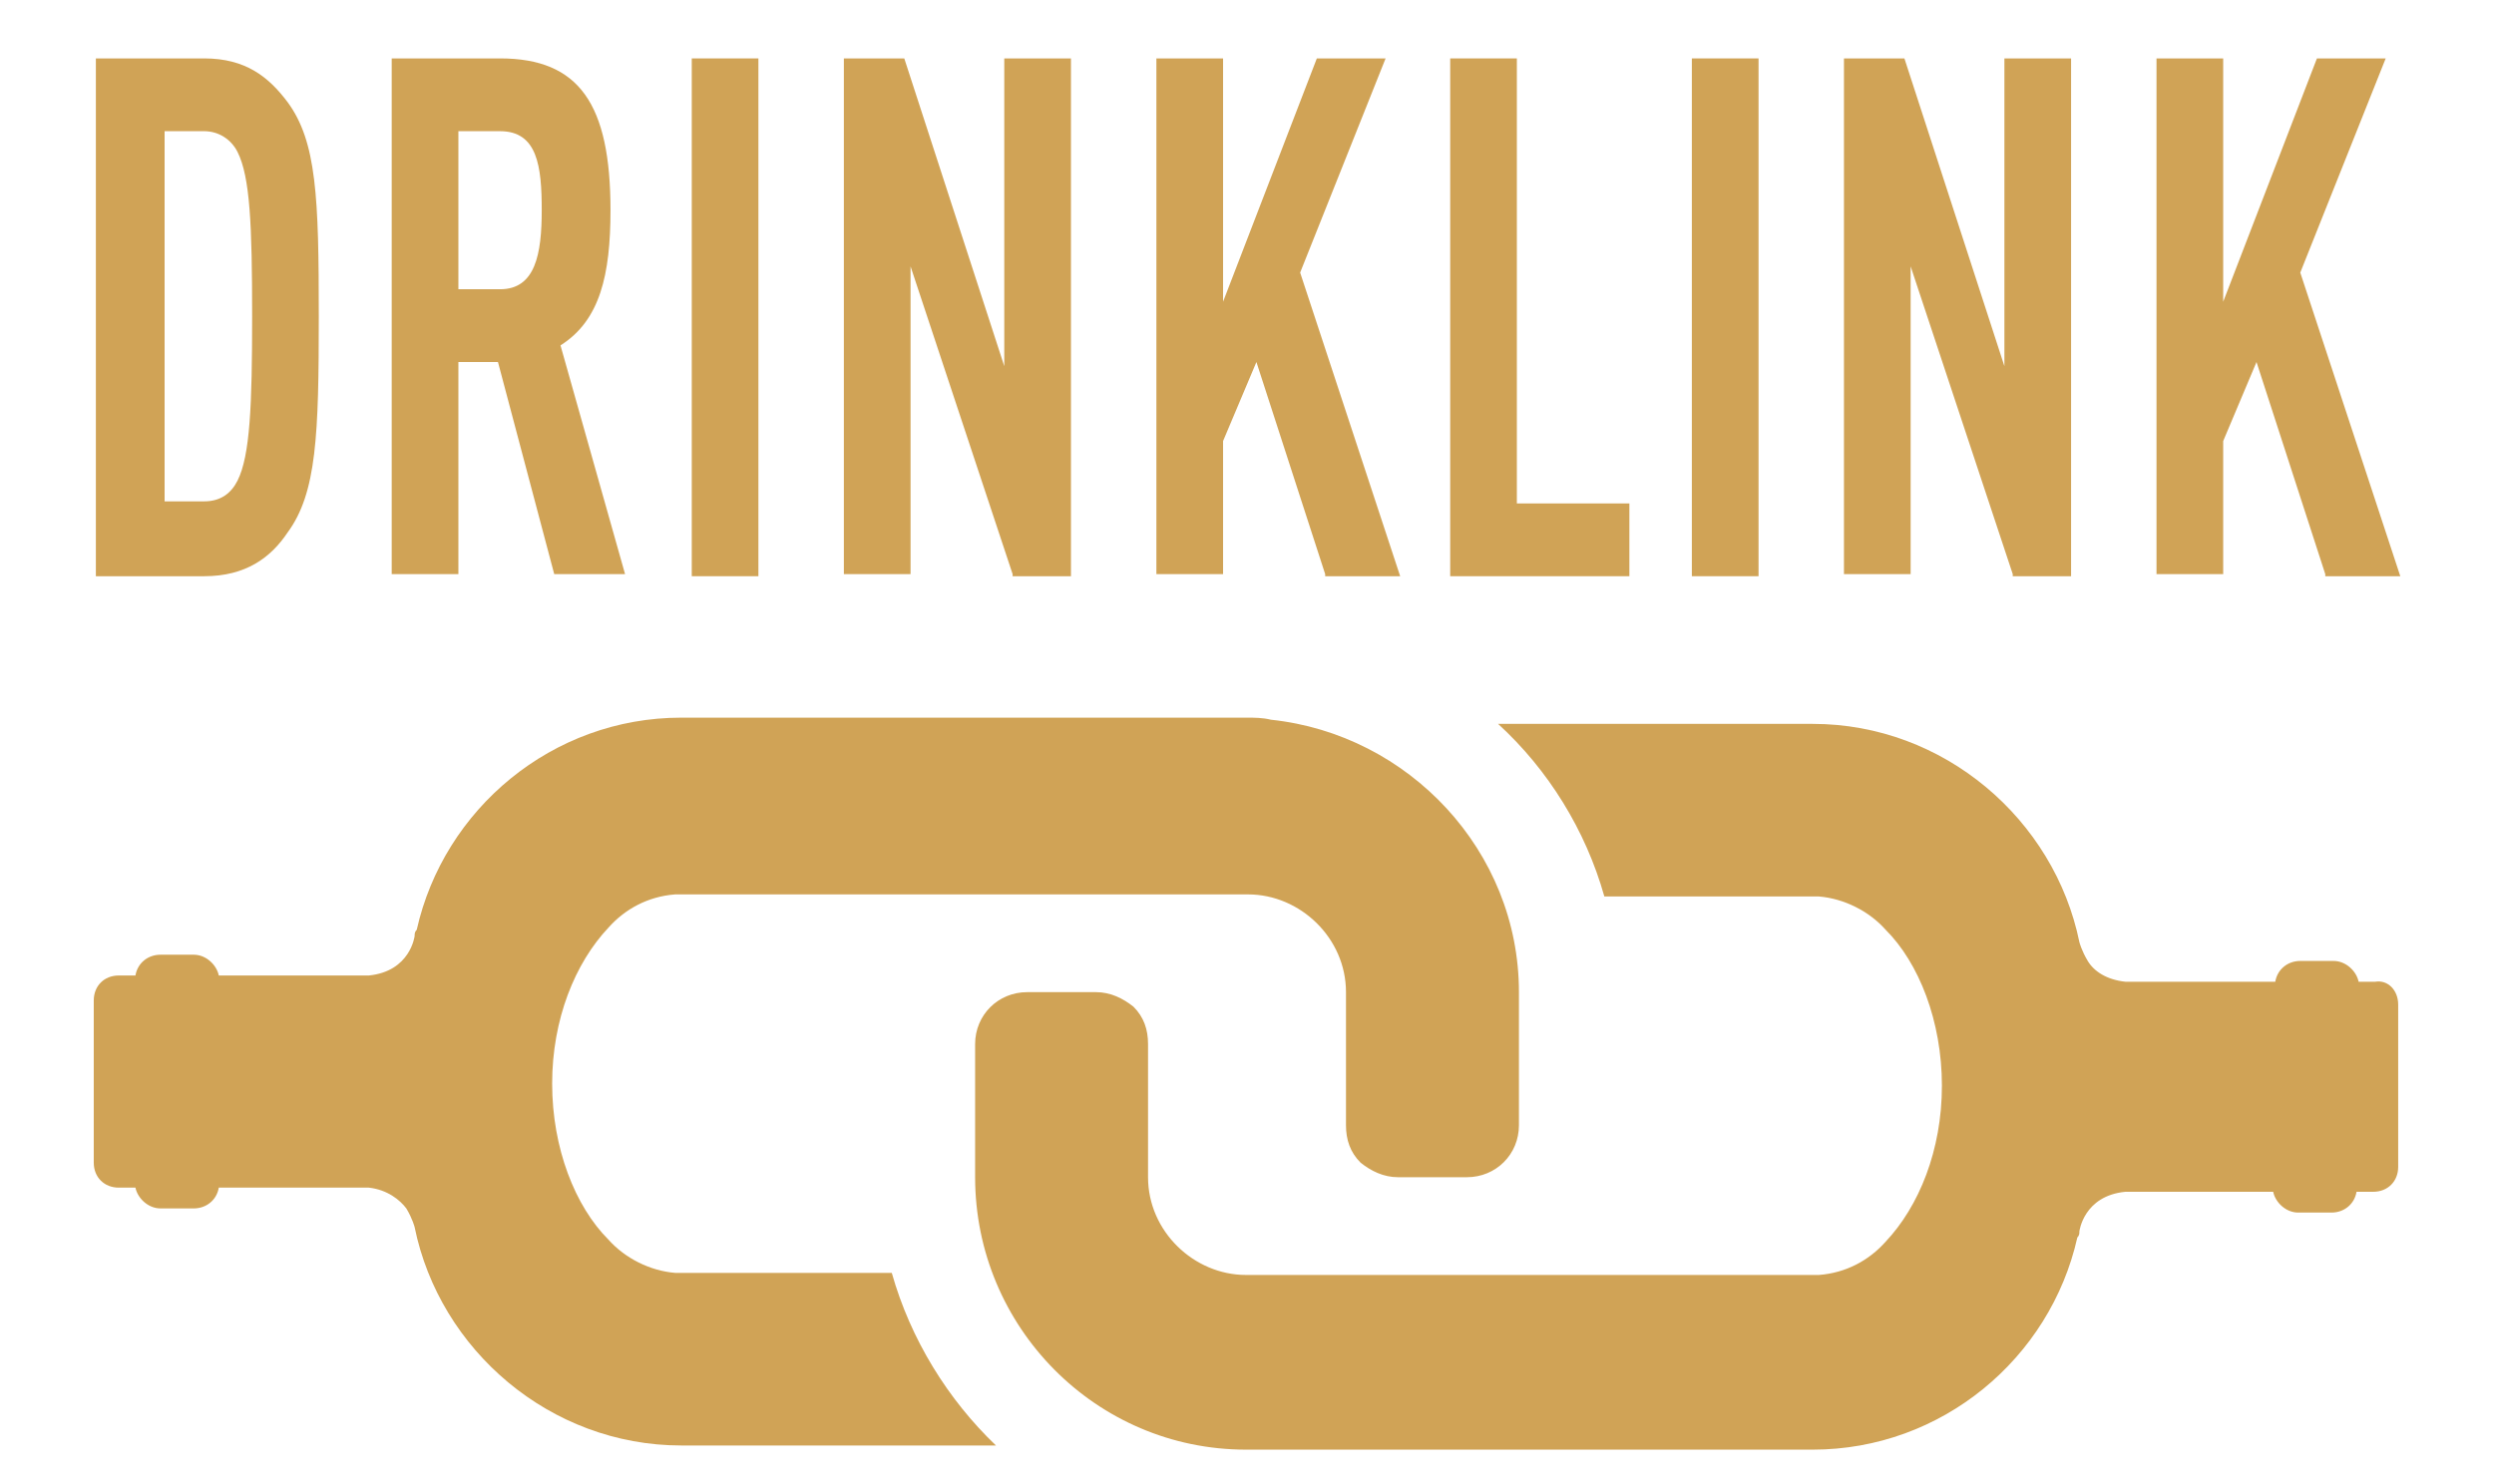
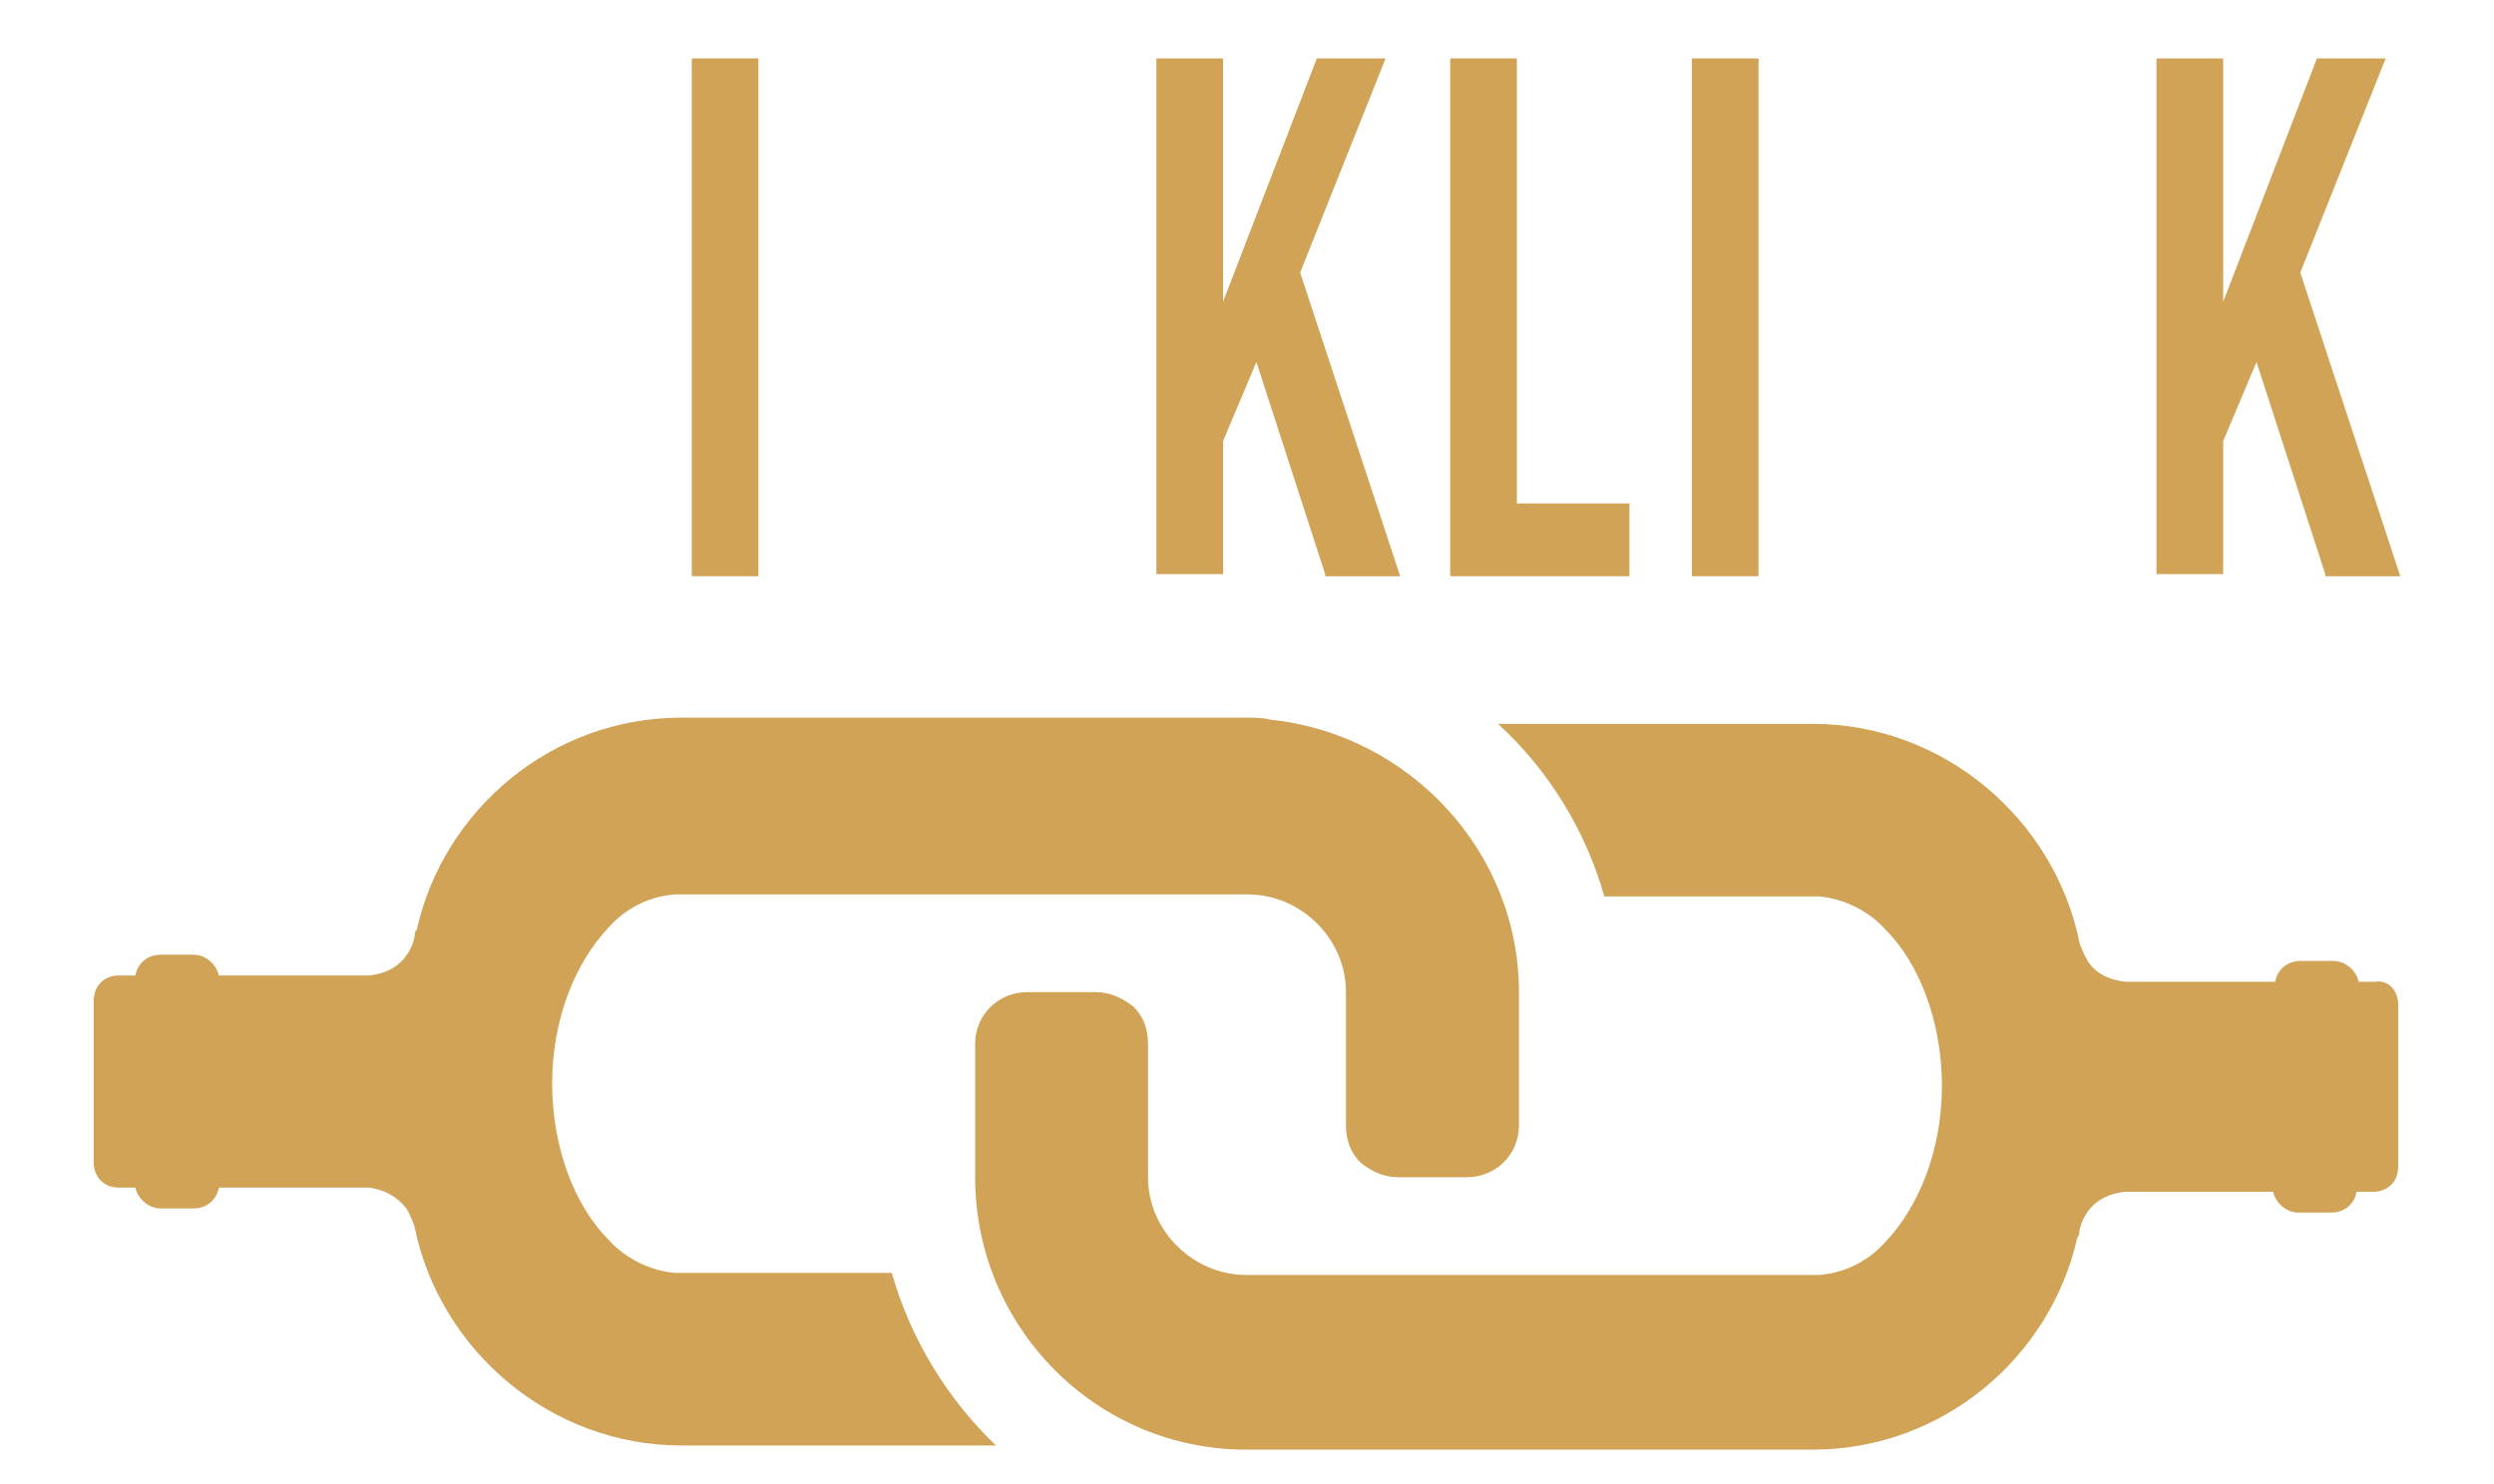
<svg xmlns="http://www.w3.org/2000/svg" width="84" height="50" viewBox="0 0 84 50" fill="none">
  <g clip-path="url(#clip0_125_10247)">
-     <path d="M9.685 17.942C9.123 18.783 8.281 19.413 6.878 19.413H3.229V1.968H6.878C8.281 1.968 9.053 2.598 9.685 3.439C10.667 4.77 10.737 6.662 10.737 10.656C10.737 14.649 10.667 16.611 9.685 17.942ZM8.001 5.121C7.79 4.7 7.369 4.42 6.878 4.42H5.544V16.891H6.878C7.439 16.891 7.79 16.611 8.001 16.191C8.422 15.35 8.492 13.668 8.492 10.656C8.492 7.573 8.422 5.961 8.001 5.121Z" fill="#D0A356" />
-     <path d="M18.667 19.343L16.772 12.197H15.439V19.343H13.193V1.968H16.843C19.509 1.968 20.562 3.509 20.562 7.082C20.562 9.254 20.211 10.796 18.878 11.636L21.053 19.343H18.667ZM16.843 4.42H15.439V9.745H16.843C18.036 9.745 18.246 8.554 18.246 7.082C18.246 5.611 18.106 4.42 16.843 4.42Z" fill="#D0A356" />
    <path d="M23.299 19.343V1.968H25.544V19.413H23.299V19.343Z" fill="#D0A356" />
-     <path d="M34.106 19.343L30.668 8.974V19.343H28.422V1.968H30.457L33.825 12.337V1.968H36.071V19.413H34.106V19.343Z" fill="#D0A356" />
    <path d="M44.633 19.343L42.317 12.197L41.194 14.859V19.343H38.948V1.968H41.194V10.165L44.352 1.968H46.668L43.79 9.184L47.159 19.413H44.633V19.343Z" fill="#D0A356" />
    <path d="M48.844 19.343V1.968H51.089V16.961H54.879V19.413H48.844V19.343Z" fill="#D0A356" />
    <path d="M56.983 19.343V1.968H59.229V19.413H56.983V19.343Z" fill="#D0A356" />
-     <path d="M67.791 19.343L64.352 8.974V19.343H62.106V1.968H64.142L67.51 12.337V1.968H69.756V19.413H67.791V19.343Z" fill="#D0A356" />
    <path d="M78.317 19.343L76.001 12.197L74.879 14.859V19.343H72.633V1.968H74.879V10.165L78.036 1.968H80.352L77.475 9.184L80.844 19.413H78.317V19.343Z" fill="#D0A356" />
    <path d="M51.159 33.426V37.91C51.159 38.891 50.387 39.661 49.405 39.661H47.089C46.598 39.661 46.176 39.451 45.826 39.171C45.475 38.821 45.334 38.4 45.334 37.91V33.426C45.334 31.604 43.791 30.133 42.036 30.133H22.948C22.878 30.133 22.808 30.133 22.738 30.133C21.825 30.203 21.053 30.623 20.492 31.254C19.369 32.445 18.597 34.337 18.597 36.508C18.597 38.68 19.369 40.642 20.492 41.763C21.053 42.394 21.895 42.814 22.738 42.884C22.808 42.884 22.878 42.884 22.948 42.884H30.036C30.668 45.126 31.931 47.158 33.545 48.699H22.948C18.527 48.699 14.807 45.477 13.965 41.343C13.965 41.343 13.895 41.062 13.685 40.712C13.474 40.432 13.053 40.082 12.421 40.012H7.369C7.299 40.432 6.948 40.712 6.527 40.712H5.404C4.983 40.712 4.632 40.362 4.562 40.012H4C3.509 40.012 3.158 39.661 3.158 39.171V33.706C3.158 33.216 3.509 32.865 4 32.865H4.562C4.632 32.445 4.983 32.165 5.404 32.165H6.527C6.948 32.165 7.299 32.515 7.369 32.865H12.421C13.825 32.725 13.965 31.534 13.965 31.534C13.965 31.464 13.965 31.394 14.036 31.324C14.948 27.26 18.597 24.178 22.948 24.178H41.966C42.247 24.178 42.527 24.178 42.808 24.248C47.44 24.738 51.159 28.662 51.159 33.426Z" fill="#D0A356" />
    <path d="M80.773 33.846V39.311C80.773 39.801 80.423 40.152 79.931 40.152H79.37C79.3 40.572 78.949 40.852 78.528 40.852H77.405C76.984 40.852 76.633 40.502 76.563 40.152H71.58C70.177 40.292 70.036 41.483 70.036 41.483C70.036 41.553 70.036 41.623 69.966 41.693C69.054 45.757 65.405 48.839 61.054 48.839H41.966C36.913 48.839 32.843 44.706 32.843 39.661V35.177C32.843 34.197 33.615 33.426 34.597 33.426H36.913C37.404 33.426 37.825 33.636 38.176 33.916C38.527 34.267 38.667 34.687 38.667 35.177V39.661C38.667 41.483 40.211 42.954 41.966 42.954H61.054C61.124 42.954 61.194 42.954 61.264 42.954C62.177 42.884 62.949 42.464 63.51 41.833C64.633 40.642 65.405 38.751 65.405 36.579C65.405 34.407 64.633 32.445 63.51 31.324C62.949 30.693 62.106 30.273 61.264 30.203C61.194 30.203 61.124 30.203 61.054 30.203H54.036C53.404 27.961 52.141 25.929 50.457 24.388H61.054C65.475 24.388 69.194 27.611 70.036 31.744C70.036 31.744 70.107 32.025 70.317 32.375C70.528 32.725 70.949 33.005 71.58 33.075H76.633C76.703 32.655 77.054 32.375 77.475 32.375H78.598C79.019 32.375 79.37 32.725 79.44 33.075H80.001C80.422 33.005 80.773 33.356 80.773 33.846Z" fill="#D0A356" />
  </g>
  <defs>
    <clipPath id="clip0_125_10247">
      <rect width="83.654" height="50" fill="white" />
    </clipPath>
  </defs>
</svg>